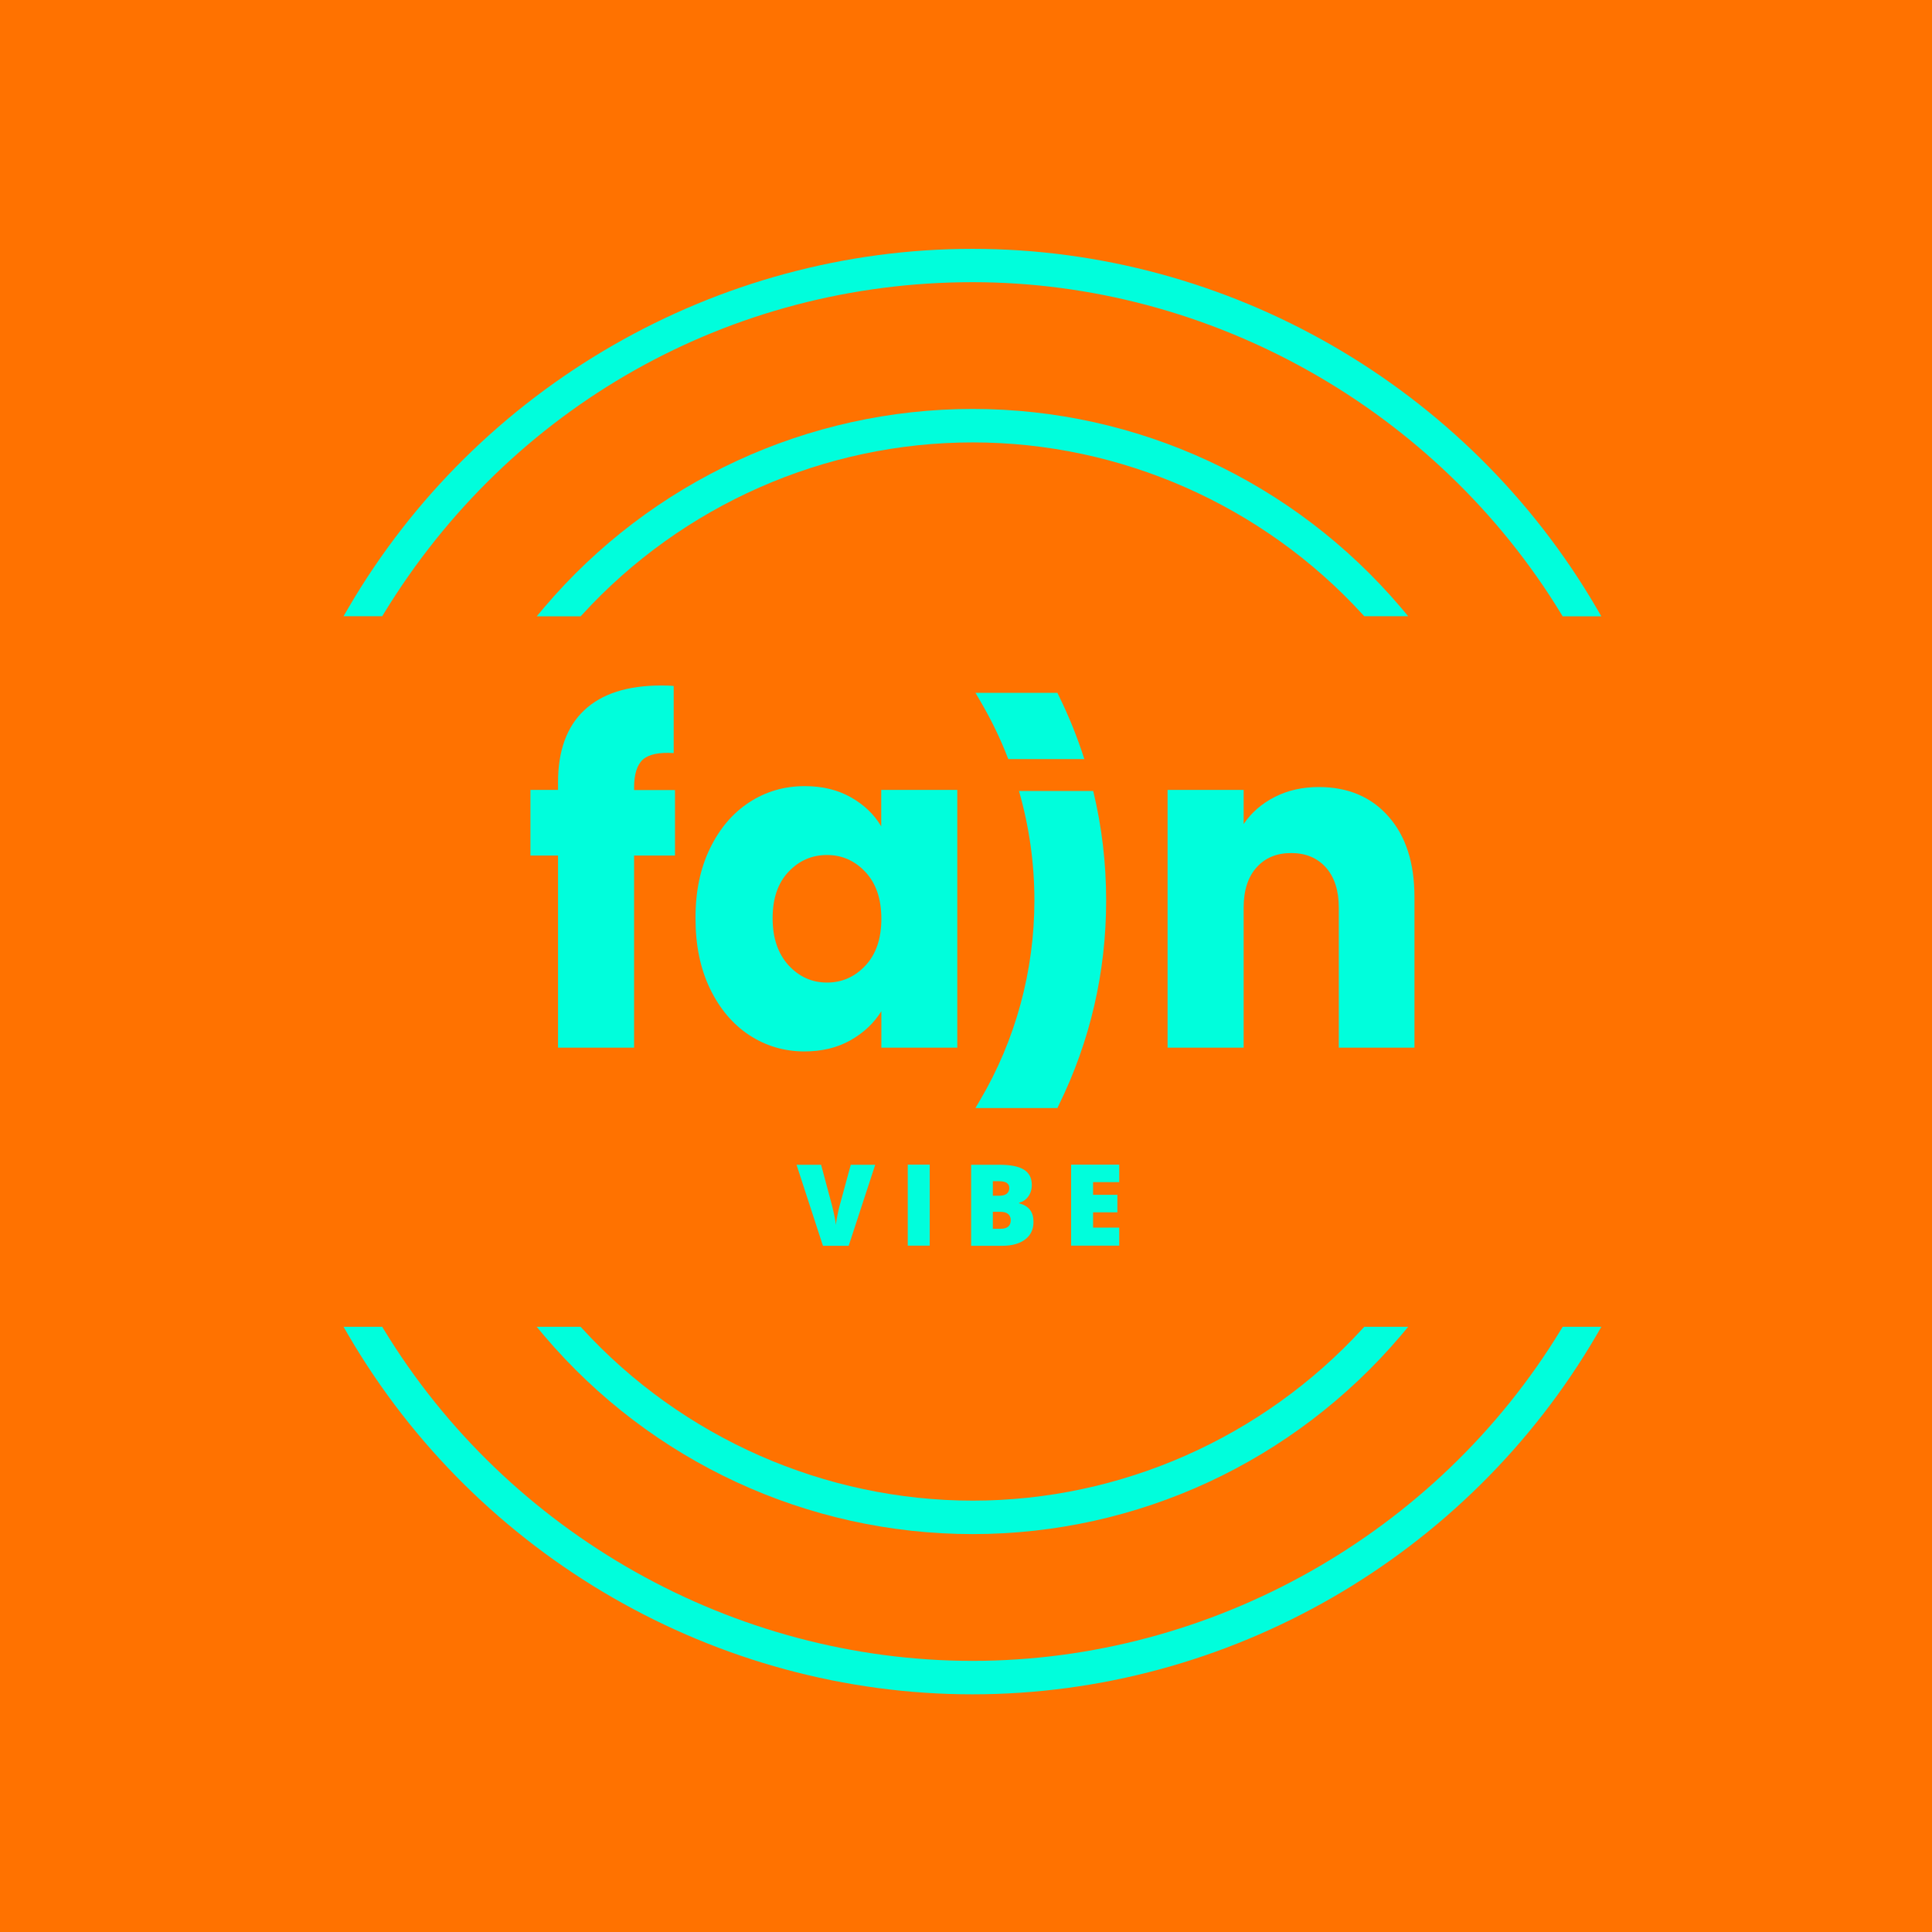
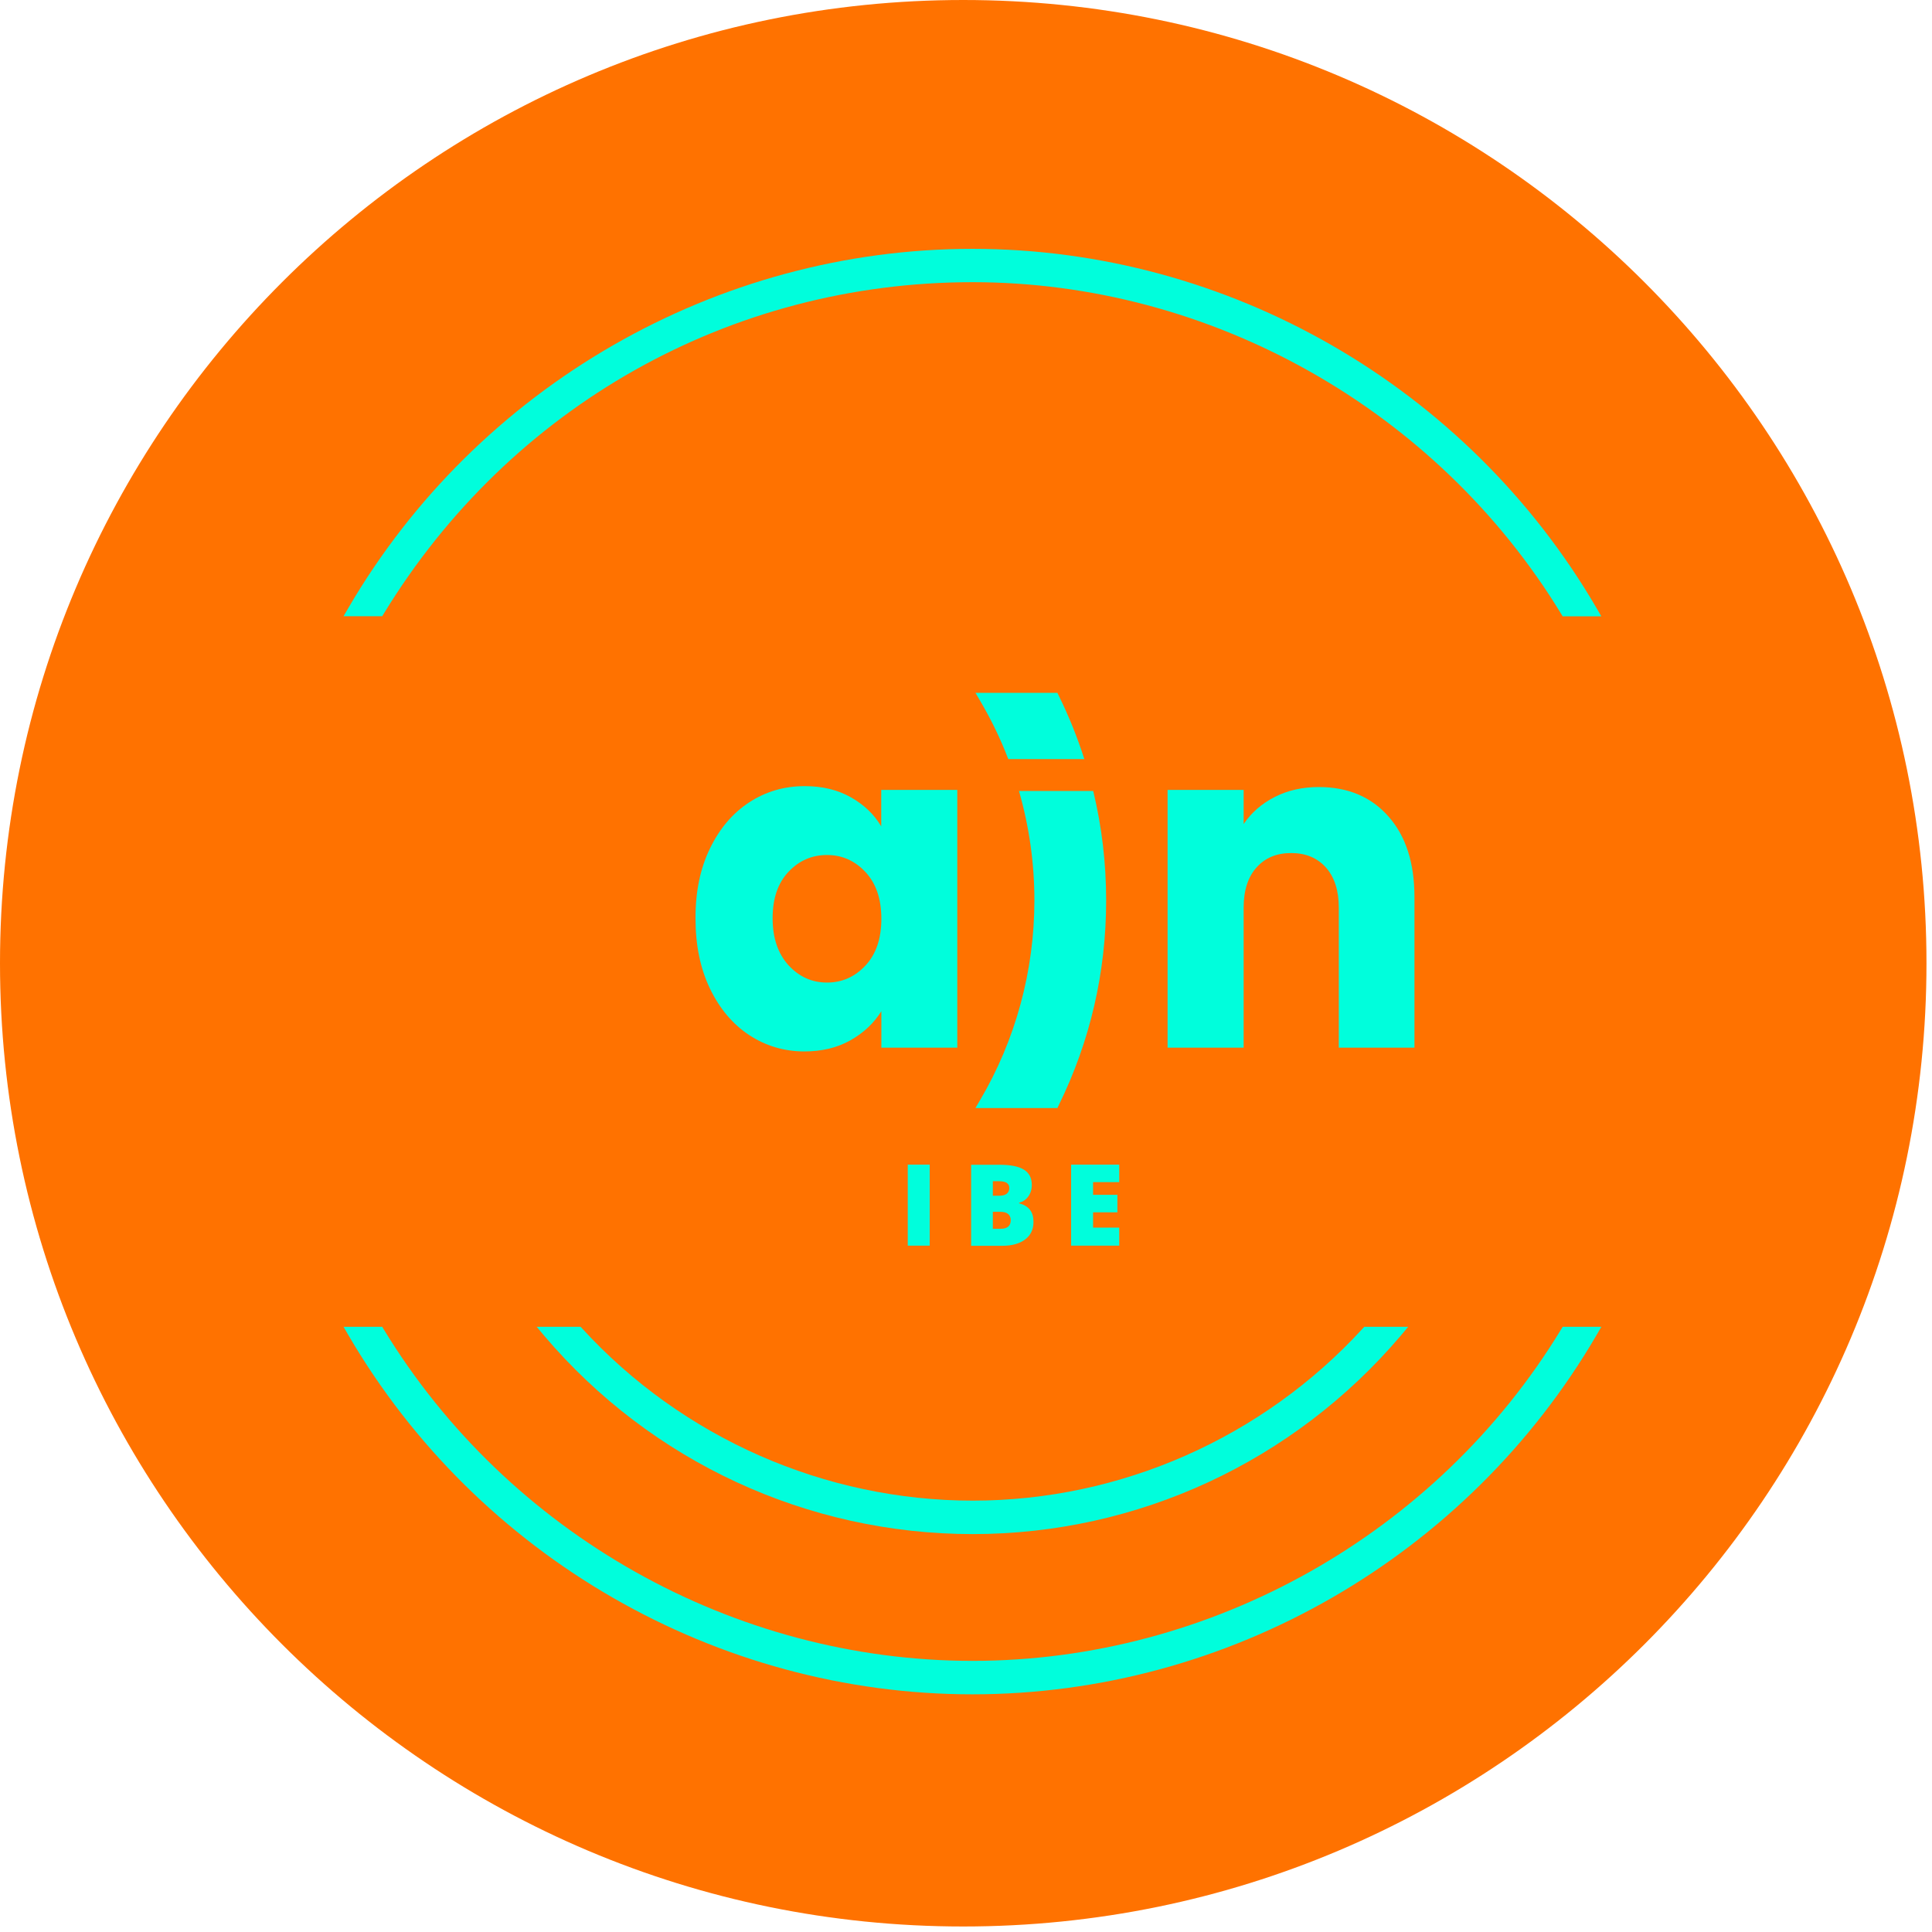
<svg xmlns="http://www.w3.org/2000/svg" width="100%" height="100%" viewBox="0 0 170 170" version="1.1" xml:space="preserve" style="fill-rule:evenodd;clip-rule:evenodd;stroke-linejoin:round;stroke-miterlimit:2;">
-   <rect x="-0.476" y="-0.303" width="171.753" height="172.191" style="fill:rgb(255,114,0);" />
  <g transform="matrix(1,0,0,1,84.757,-0)">
    <path d="M0,169.515C46.81,169.515 84.757,131.568 84.757,84.758C84.757,37.947 46.81,-0 0,-0C-46.81,-0 -84.757,37.947 -84.757,84.758C-84.757,131.568 -46.81,169.515 0,169.515" style="fill:rgb(255,114,0);fill-rule:nonzero;" />
  </g>
  <g id="fajn_vibe.svg" transform="matrix(0.115,0,0,0.115,87.557,86.239)">
    <g transform="matrix(1,0,0,1,-600,-600)">
      <g>
-         <path d="M355.1,504.7L323.8,504.7L323.8,651.7L265.6,651.7L265.6,504.7L244.5,504.7L244.5,454.5L265.6,454.5L265.6,448.8C265.6,424.5 272.3,406.1 285.7,393.5C299.1,380.9 318.7,374.6 344.6,374.6C348.9,374.6 352.1,374.7 354.1,375L354.1,426.3C343,425.6 335.2,427.2 330.6,431.2C326.1,435.2 323.8,442.4 323.8,452.8L323.8,454.6L355.1,454.6L355.1,504.7Z" style="fill:rgb(0,254,220);fill-rule:nonzero;" />
        <path d="M381.8,499.4C389.2,484.1 399.2,472.3 411.9,464C424.6,455.7 438.8,451.6 454.4,451.6C467.8,451.6 479.5,454.4 489.6,460.1C499.7,465.8 507.5,473.2 512.9,482.4L512.9,454.5L571.1,454.5L571.1,651.7L513,651.7L513,623.8C507.3,633 499.4,640.4 489.3,646.1C479.2,651.8 467.4,654.6 454.1,654.6C438.7,654.6 424.6,650.4 411.9,642.1C399.2,633.7 389.2,621.8 381.8,606.4C374.4,591 370.8,573.1 370.8,552.9C370.7,532.5 374.4,514.7 381.8,499.4ZM500.9,517.4C492.8,508.7 483,504.3 471.4,504.3C459.8,504.3 450,508.6 441.9,517.2C433.8,525.8 429.8,537.6 429.8,552.7C429.8,567.8 433.9,579.7 441.9,588.6C450,597.4 459.8,601.9 471.4,601.9C483,601.9 492.8,597.5 500.9,588.8C509,580.1 513,568.2 513,553.1C513,538 509,526.1 500.9,517.4Z" style="fill:rgb(0,254,220);fill-rule:nonzero;" />
        <path d="M901,474.8C914.3,489.8 920.9,510.3 920.9,536.5L920.9,651.7L863,651.7L863,544.6C863,531.4 859.7,521.2 853.1,513.8C846.5,506.5 837.7,502.8 826.6,502.8C815.5,502.8 806.7,506.4 800.1,513.8C793.5,521.1 790.2,531.4 790.2,544.6L790.2,651.7L732,651.7L732,454.5L790.2,454.5L790.2,480.6C796.1,471.9 804,465 814,459.9C824,454.8 835.2,452.3 847.7,452.3C870,452.3 887.8,459.8 901,474.8Z" style="fill:rgb(0,254,220);fill-rule:nonzero;" />
        <path d="M685,539.1C685,594 672.8,646.7 648.7,695.8L647.7,697.9L585,697.9L588.4,692.1C615.7,645.9 630.1,592.9 630.1,539C630.1,510.6 626.1,482.4 618.3,455.3L675.1,455.3C681.7,482.6 685,510.5 685,539.1Z" style="fill:rgb(0,254,220);fill-rule:nonzero;" />
        <path d="M588.4,386L585,380.2L647.7,380.2L648.7,382.3C656.5,398.1 663,414.3 668.3,430.9L610.1,430.9C604.2,415.4 596.9,400.4 588.4,386Z" style="fill:rgb(0,254,220);fill-rule:nonzero;" />
        <path d="M582.7,66C765.1,66 937.7,163.2 1033.1,319.7L1034.3,321.7L1063.9,321.7L1060.3,315.5C961.4,145.8 778.4,40.5 582.7,40.5C387,40.5 204,145.8 105.1,315.4L101.5,321.6L131.1,321.6L132.3,319.6C229.2,160.8 397.6,66 582.7,66Z" style="fill:rgb(0,254,220);fill-rule:nonzero;" />
        <path d="M582.7,1146.5C778.4,1146.5 961.4,1041.1 1060.3,871.5L1063.9,865.3L1034.3,865.3L1033.1,867.3C938,1023.8 765.4,1120.9 582.7,1120.9C400,1120.9 227.4,1023.7 132.3,867.3L131.1,865.3L101.5,865.3L105.1,871.5C204,1041.1 387,1146.5 582.7,1146.5Z" style="fill:rgb(0,254,220);fill-rule:nonzero;" />
        <path d="M582.9,1023.9C709.1,1023.9 828.5,968.5 910.4,872.1L916.1,865.3L882.5,865.3L881.3,866.6C804.7,950.3 696,998.3 582.9,998.3C469.8,998.3 360.7,950.3 284.1,866.6L282.9,865.3L249.3,865.3L255,872.1C336.9,968.6 456.4,1023.9 582.9,1023.9Z" style="fill:rgb(0,254,220);fill-rule:nonzero;" />
-         <path d="M582.9,188.6C696,188.6 804.8,236.6 881.3,320.3L882.5,321.6L916.1,321.6L910.4,314.8C828.4,218.4 709.1,163 582.9,163C456.7,163 336.9,218.4 255,314.9L249.3,321.7L282.9,321.7L284.1,320.4C360.7,236.6 469.5,188.6 582.9,188.6Z" style="fill:rgb(0,254,220);fill-rule:nonzero;" />
-         <path d="M489.6,741.3L508.3,741.3L488,803.3L468.3,803.3L448.1,741.3L466.9,741.3L475.3,772.7C477,779.7 478,784.5 478.2,787.3C478.4,785.3 478.8,782.8 479.4,779.9C480,777 480.5,774.6 481,772.9L489.6,741.3Z" style="fill:rgb(0,254,220);fill-rule:nonzero;" />
        <rect x="533.2" y="741.2" width="16.8" height="62" style="fill:rgb(0,254,220);fill-rule:nonzero;" />
        <path d="M581.6,741.3L603.2,741.3C611.6,741.3 617.9,742.5 622,745C626.1,747.5 628.1,751.4 628.1,756.7C628.1,760.2 627.2,763.1 625.4,765.6C623.6,768.1 621.3,769.6 618.4,770.4L618.4,770.8C622.2,771.8 625,773.5 626.8,775.9C628.6,778.3 629.4,781.4 629.4,785.1C629.4,790.7 627.3,795.2 623.1,798.4C618.9,801.6 613.1,803.3 605.8,803.3L581.7,803.3L581.7,741.3L581.6,741.3ZM598.3,765L603.3,765C605.7,765 607.6,764.5 608.9,763.5C610.2,762.5 610.9,761 610.9,759.1C610.9,755.6 608.3,753.9 603,753.9L598.3,753.9L598.3,765ZM598.3,777.3L598.3,790.3L604.2,790.3C609.4,790.3 612,788.1 612,783.7C612,781.6 611.3,780.1 609.9,778.9C608.5,777.8 606.5,777.3 603.8,777.3L598.3,777.3Z" style="fill:rgb(0,254,220);fill-rule:nonzero;" />
        <path d="M695,803.2L658.2,803.2L658.2,741.2L695,741.2L695,754.6L675,754.6L675,764.3L693.6,764.3L693.6,777.7L675,777.7L675,789.4L695,789.4L695,803.2Z" style="fill:rgb(0,254,220);fill-rule:nonzero;" />
      </g>
    </g>
  </g>
</svg>